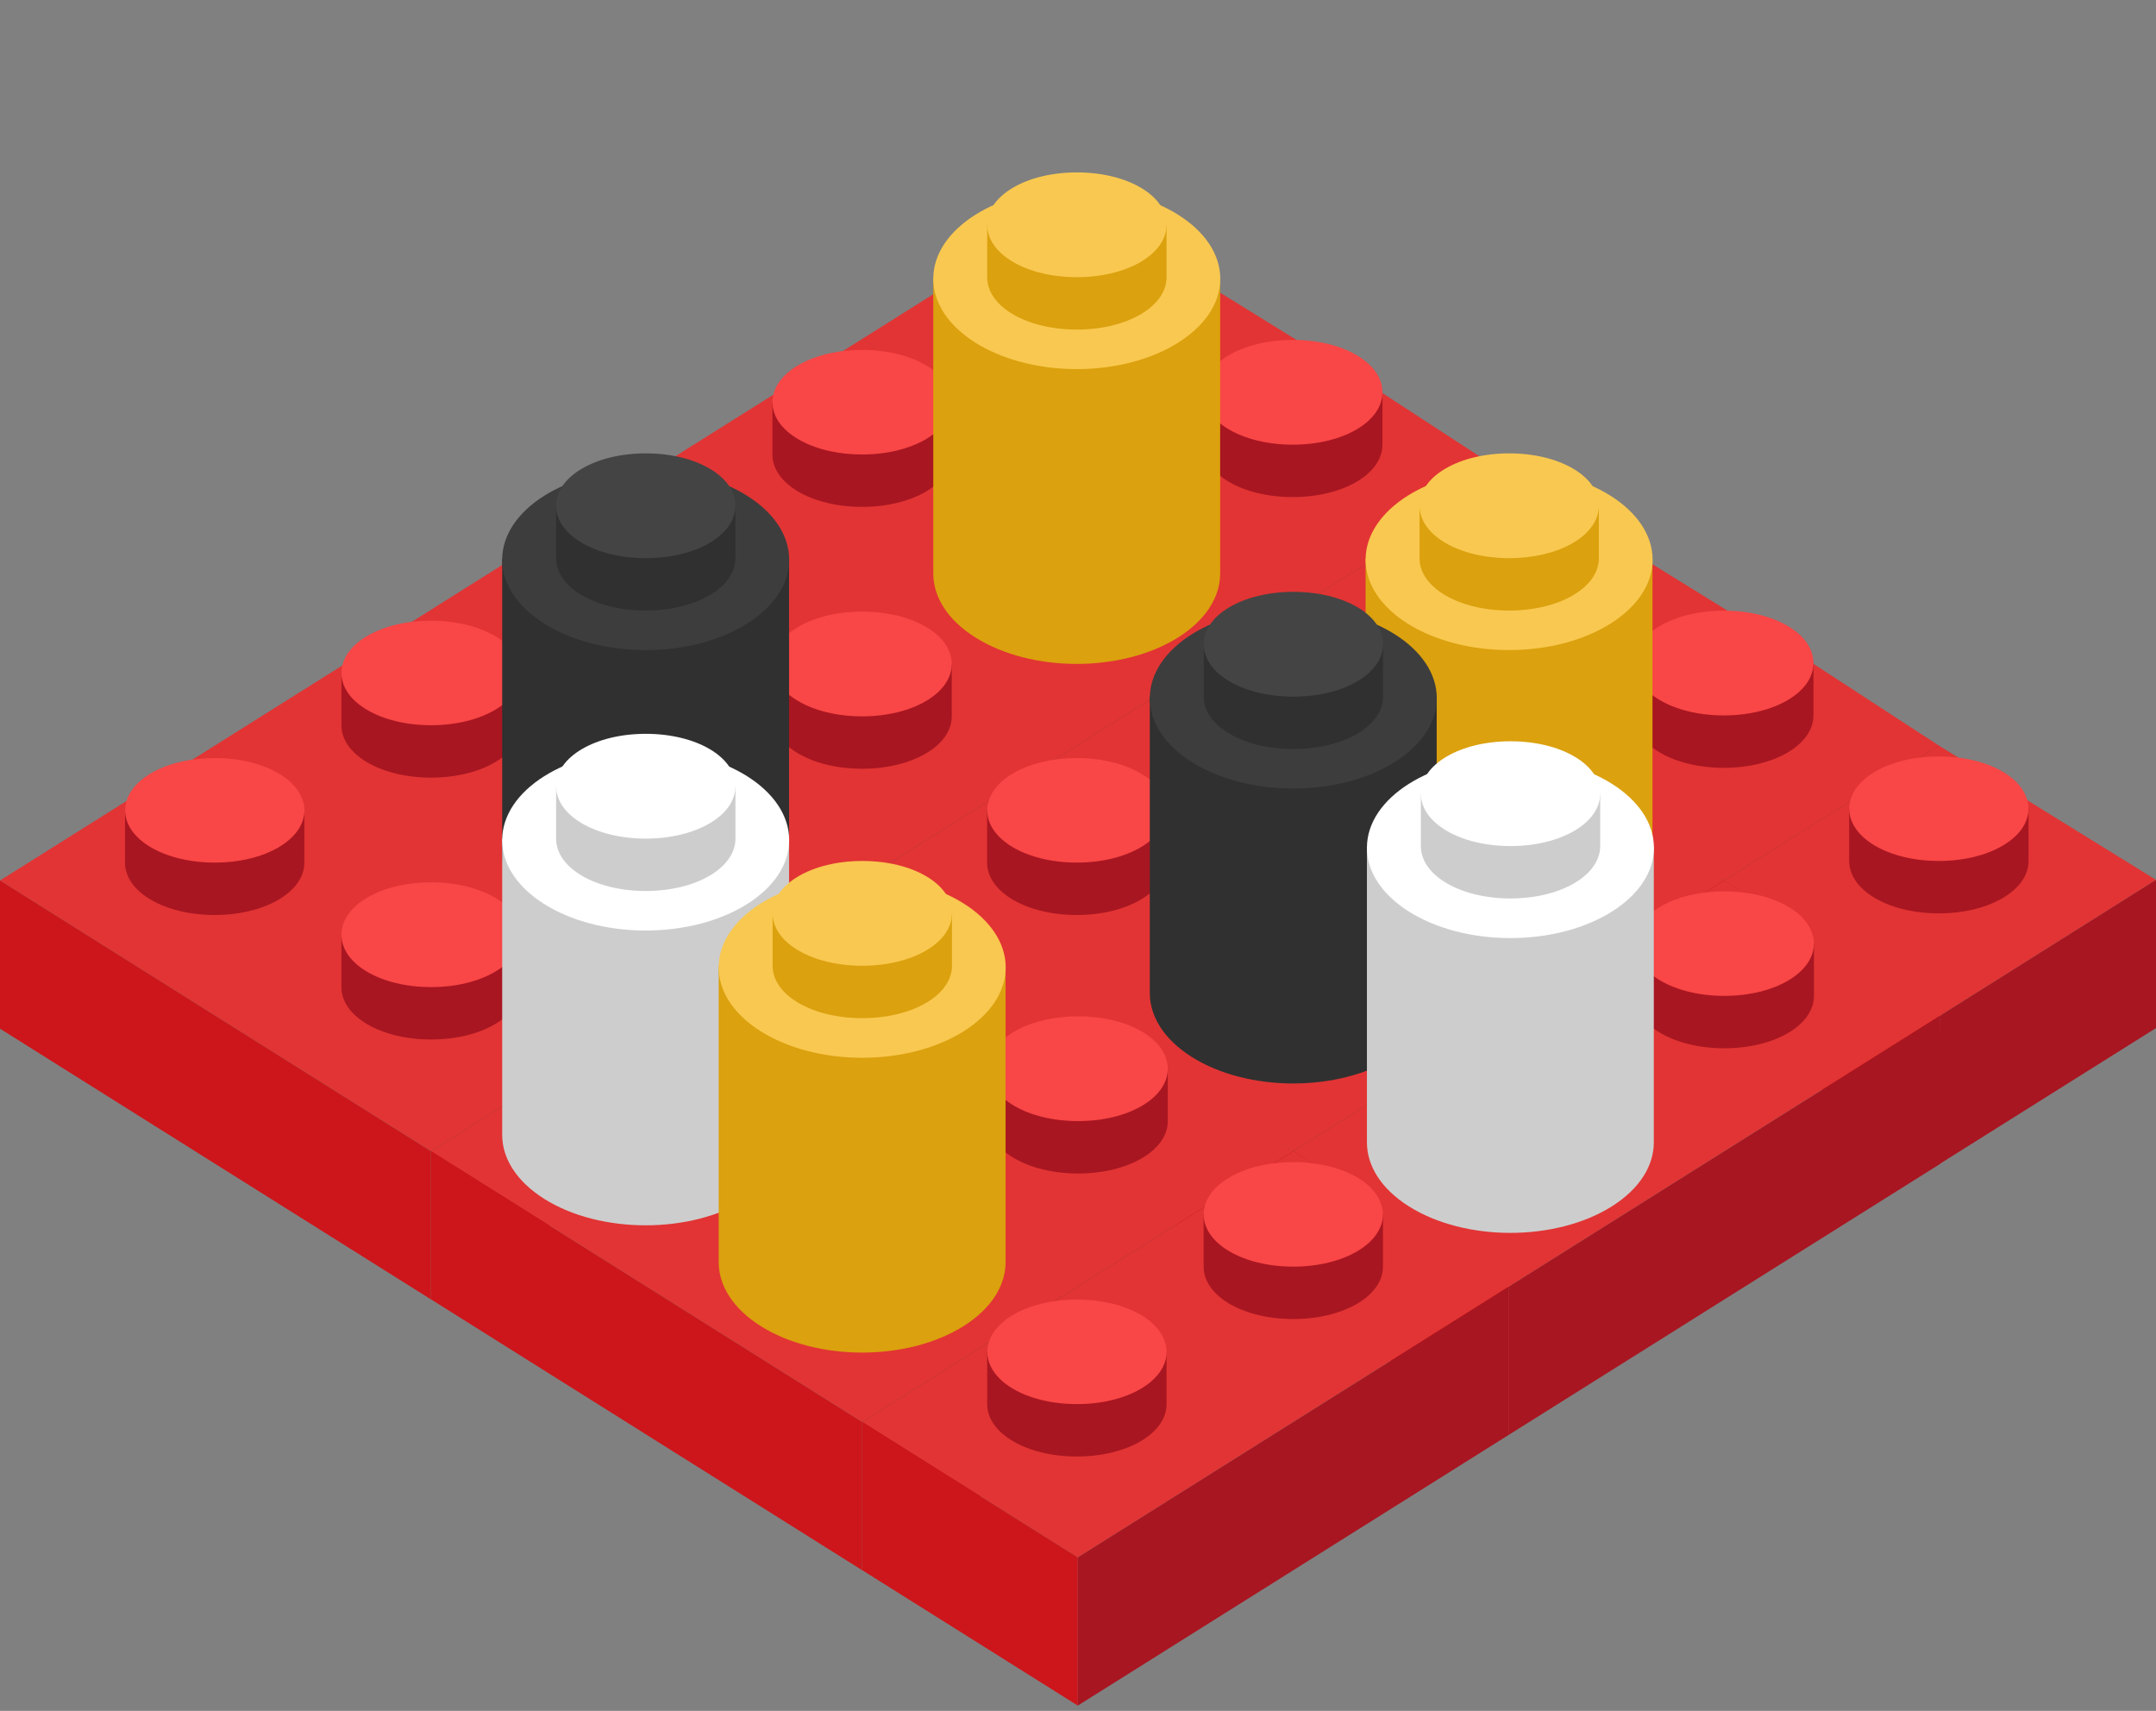
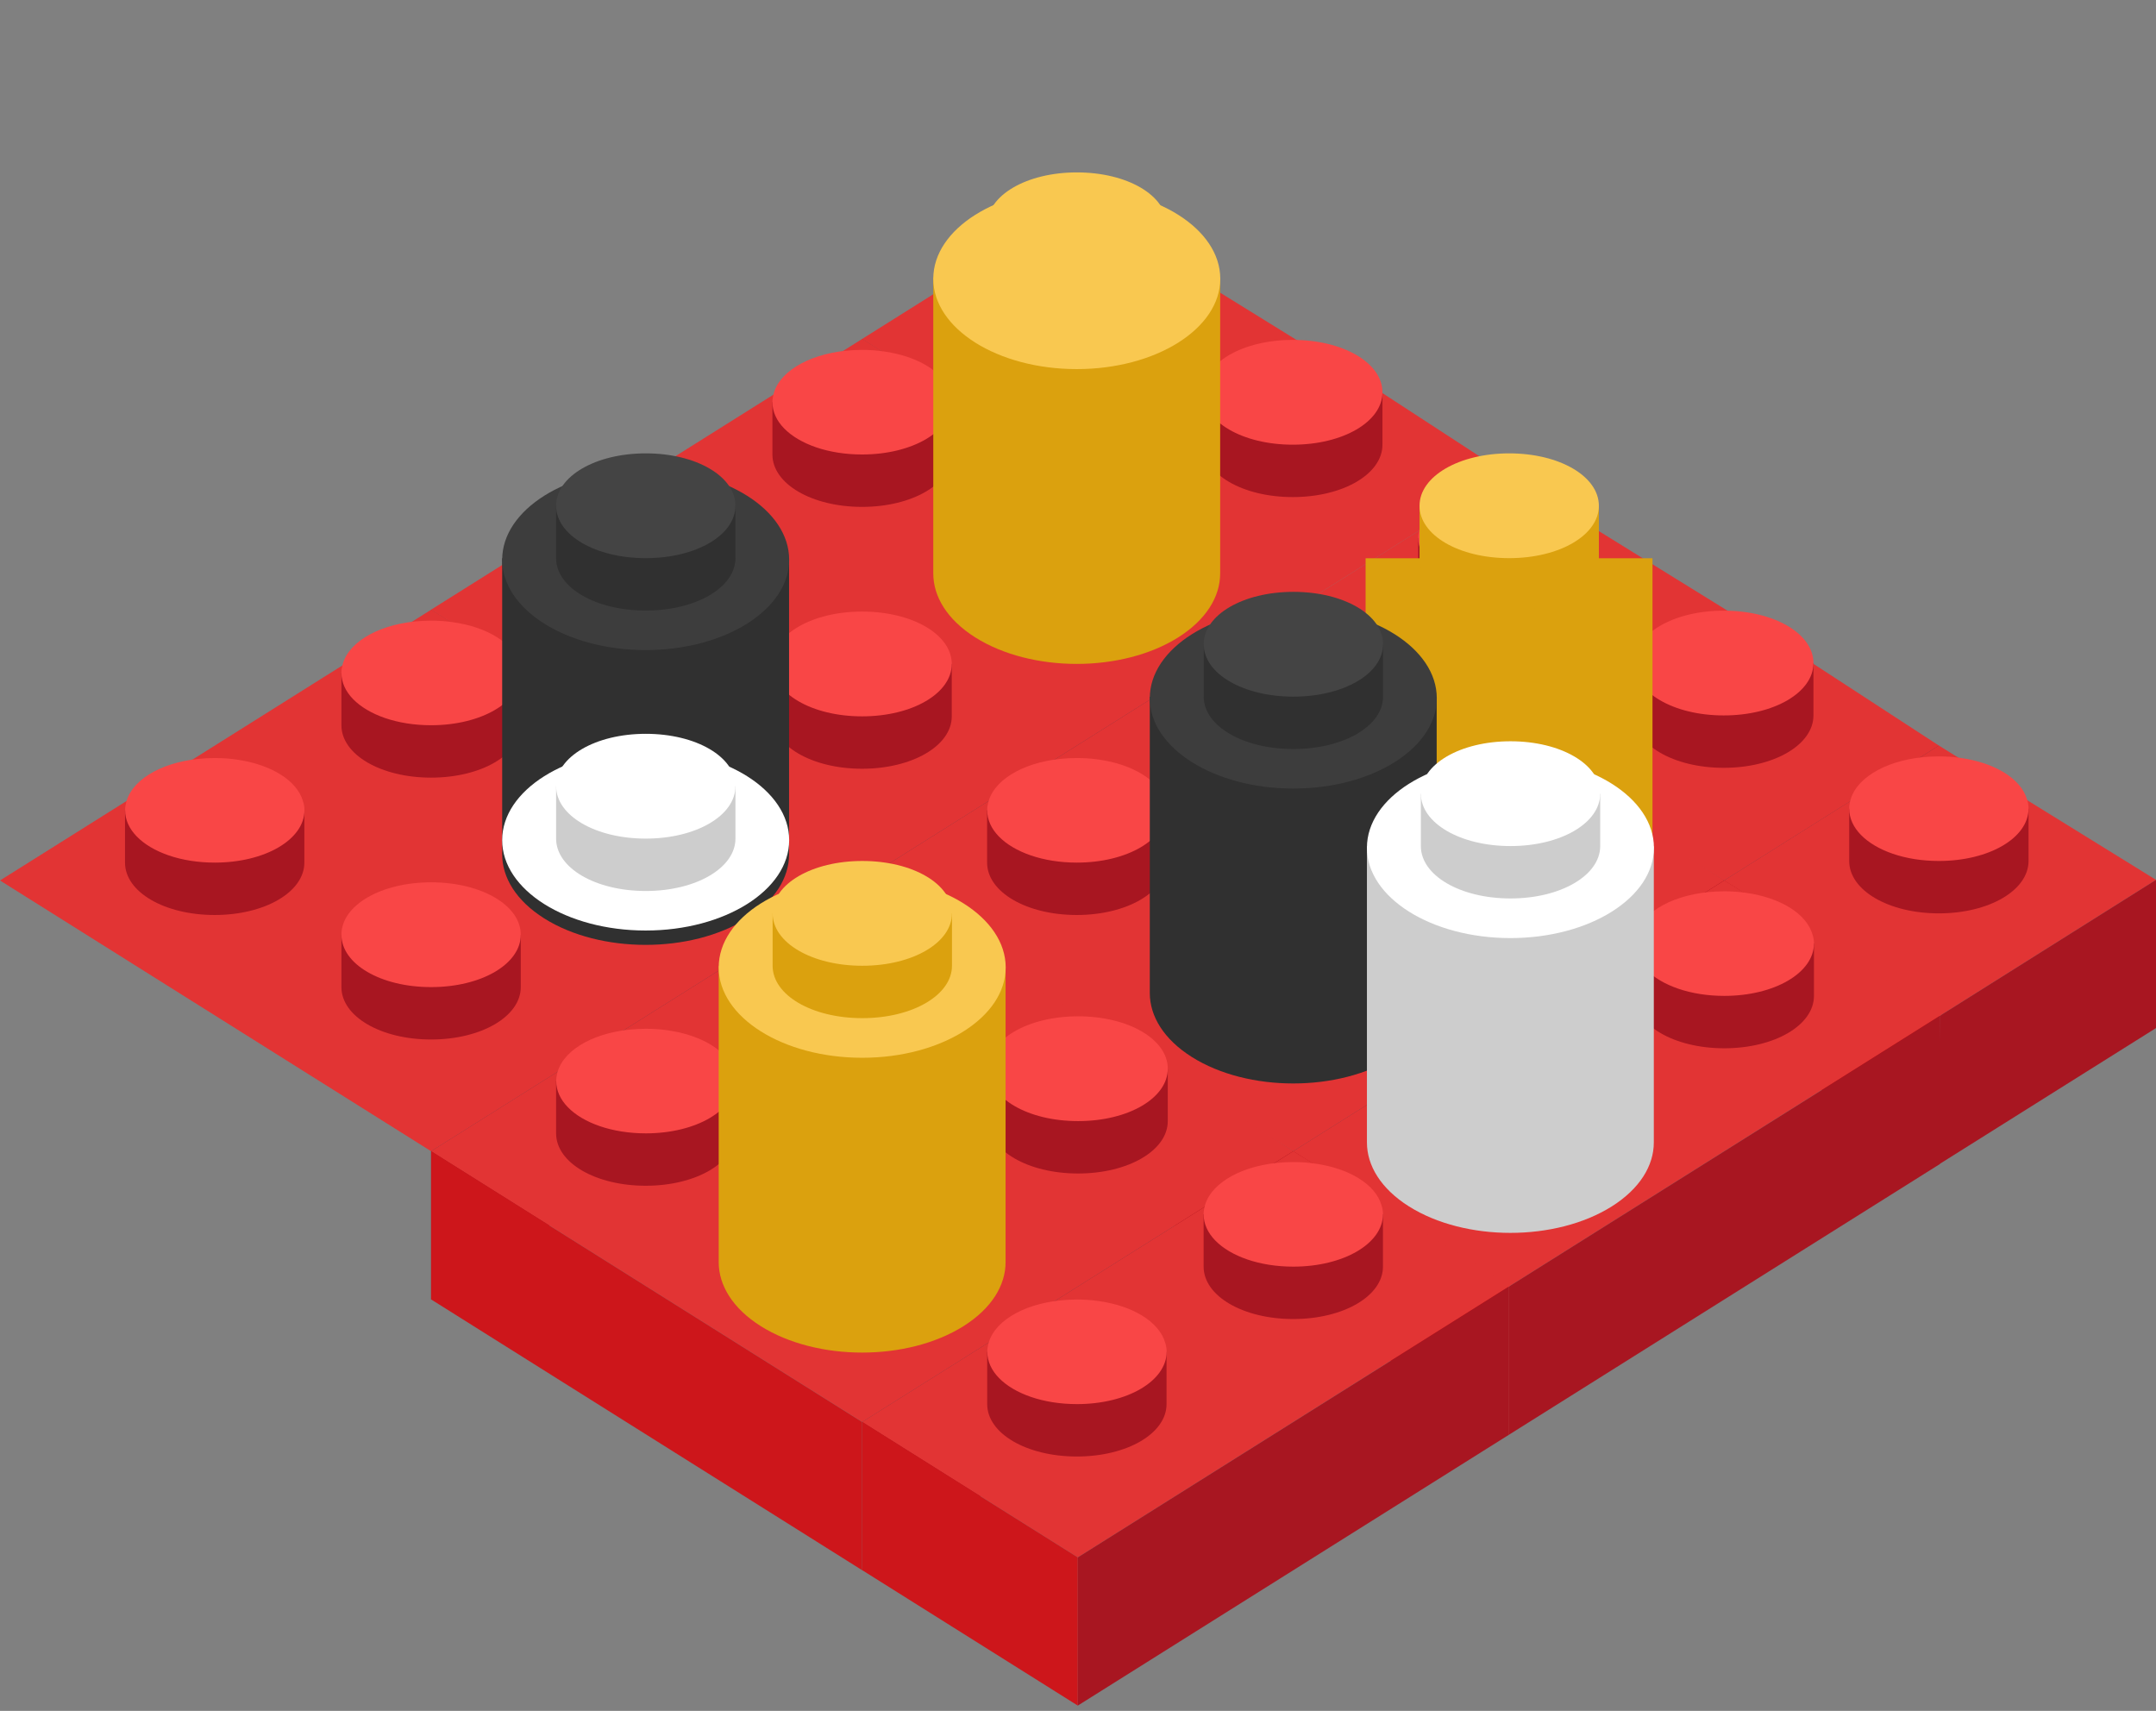
<svg xmlns="http://www.w3.org/2000/svg" id="Livello_1" x="0px" y="0px" width="211.1px" height="167.52px" viewBox="0 0 211.1 167.52" style="enable-background:new 0 0 211.1 167.52;" xml:space="preserve">
  <rect x="0" y="0" width="211.1" height="167.52" fill="#808080" stroke="none" />
  <style type="text/css">	.st0{fill:#E23434;}	.st1{fill:#A81621;}	.st2{fill:#CD161B;}	.st3{fill:#F94646;}	.st4{fill:#303030;}	.st5{fill:#3D3D3D;}	.st6{fill:#444444;}	.st7{fill:#CDCDCD;}	.st8{fill:#FFFFFF;}	.st9{fill:#DBA10E;}	.st10{fill:#F9C850;}</style>
  <g>
    <g>
      <polygon class="st0" points="147.64,46.49 147.64,46.5 126.61,59.7 84.41,33.19 105.44,19.98 135.36,38.49   " />
-       <polygon class="st1" points="147.64,46.49 147.64,61 126.61,74.21 126.61,59.7   " />
      <polygon class="st2" points="126.61,59.7 126.61,74.21 84.41,47.7 84.41,33.19   " />
      <path class="st1" d="M114.22,26.16v5.13c0,2.87-3.86,5.13-8.78,5.13s-8.78-2.25-8.78-5.13v-5.13H114.22z" />
      <path class="st3" d="M114.22,26.16c0,2.87-3.86,5.13-8.78,5.13c-3.32,0-6.14-1.02-7.64-2.56c-0.73-0.75-1.14-1.63-1.14-2.56   c0-0.18,0.01-0.35,0.05-0.52c0.38-2.31,3.29-4.13,7.15-4.52c0.51-0.05,1.04-0.08,1.58-0.08c0.74,0,1.45,0.05,2.13,0.15l0,0l0,0   c3.36,0.47,5.91,2.04,6.5,4.06C114.17,25.54,114.22,25.85,114.22,26.16z" />
      <path class="st1" d="M135.36,38.41v5.13c0,2.87-3.86,5.13-8.78,5.13c-4.93,0-8.78-2.25-8.78-5.13v-5.13H135.36z" />
      <path class="st3" d="M126.58,43.54c-4.93,0-8.78-2.25-8.78-5.13c0-2.88,3.86-5.13,8.78-5.13c4.93,0,8.78,2.25,8.78,5.13   C135.36,41.29,131.5,43.54,126.58,43.54z" />
    </g>
    <g>
      <polygon class="st0" points="189.84,73 189.84,73.01 168.81,86.21 126.61,59.7 147.64,46.49 177.56,65   " />
      <polygon class="st1" points="189.84,73 189.84,87.51 168.81,100.72 168.81,86.21   " />
      <polygon class="st2" points="168.81,86.21 168.81,100.72 126.61,74.21 126.61,59.7   " />
      <path class="st1" d="M156.42,52.67v5.13c0,2.87-3.86,5.13-8.78,5.13s-8.78-2.25-8.78-5.13v-5.13H156.42z" />
      <path class="st3" d="M156.42,52.67c0,2.87-3.86,5.13-8.78,5.13c-3.32,0-6.14-1.02-7.64-2.56c-0.73-0.75-1.14-1.63-1.14-2.56   c0-0.18,0.01-0.35,0.05-0.52c0.38-2.31,3.29-4.13,7.15-4.52c0.51-0.05,1.04-0.08,1.58-0.08c0.74,0,1.45,0.05,2.13,0.15l0,0l0,0   c3.36,0.47,5.91,2.04,6.5,4.06C156.37,52.05,156.42,52.36,156.42,52.67z" />
      <path class="st1" d="M177.56,64.92v5.13c0,2.87-3.86,5.13-8.78,5.13c-4.93,0-8.78-2.25-8.78-5.13v-5.13H177.56z" />
      <path class="st3" d="M168.78,70.05c-4.93,0-8.78-2.25-8.78-5.13s3.86-5.13,8.78-5.13c4.93,0,8.78,2.25,8.78,5.13   S173.7,70.05,168.78,70.05z" />
    </g>
    <g>
      <path class="st0" d="M84.41,33.19L42.2,59.7l42.21,26.51l42.21-26.51l-12.29-8L84.41,33.19z" />
      <path class="st1" d="M93.19,65.01v5.13c0,2.87-3.86,5.13-8.78,5.13s-8.78-2.25-8.78-5.13v-5.13H93.19z" />
      <path class="st1" d="M126.61,74.21V59.7l-42.2,26.51v14.51L126.61,74.21z" />
      <path class="st2" d="M84.4,100.72V86.21L42.2,59.7v14.51L84.4,100.72z" />
      <path class="st1" d="M93.19,39.37v5.13c0,2.87-3.86,5.13-8.78,5.13s-8.78-2.25-8.78-5.13v-5.13H93.19z" />
      <path class="st3" d="M84.41,70.14c-4.93,0-8.78-2.25-8.78-5.13c0-2.88,3.86-5.13,8.78-5.13s8.78,2.25,8.78,5.13   C93.19,67.89,89.33,70.14,84.41,70.14z" />
      <path class="st3" d="M93.19,39.37c0,2.87-3.86,5.13-8.78,5.13c-3.32,0-6.14-1.02-7.64-2.56c-0.73-0.75-1.14-1.63-1.14-2.56   c0-0.18,0.01-0.35,0.05-0.52c0.38-2.31,3.29-4.13,7.15-4.52c0.51-0.05,1.04-0.08,1.58-0.08c0.74,0,1.45,0.05,2.13,0.15l0,0l0,0   c3.36,0.47,5.91,2.04,6.5,4.06C93.14,38.75,93.19,39.06,93.19,39.37z" />
      <path class="st1" d="M72,52.82v5.13c0,2.87-3.86,5.13-8.78,5.13c-4.92,0-8.78-2.25-8.78-5.13v-5.13H72z" />
      <path class="st1" d="M114.33,51.62v5.13c0,2.87-3.86,5.13-8.78,5.13c-4.93,0-8.78-2.25-8.78-5.13v-5.13H114.33z" />
      <path class="st3" d="M72.01,52.82c0,2.87-3.86,5.13-8.78,5.13c-3.32,0-6.14-1.02-7.64-2.56c-0.73-0.75-1.14-1.63-1.14-2.56   c0-0.18,0.01-0.35,0.05-0.52c0.38-2.31,3.29-4.13,7.15-4.52c0.51-0.05,1.04-0.08,1.58-0.08c0.74,0,1.45,0.05,2.13,0.15l0,0l0,0   c3.36,0.47,5.91,2.04,6.5,4.06C71.96,52.2,72.01,52.51,72.01,52.82z" />
      <path class="st3" d="M105.55,56.75c-4.93,0-8.78-2.25-8.78-5.13s3.86-5.13,8.78-5.13c4.93,0,8.78,2.25,8.78,5.13   S110.47,56.75,105.55,56.75z" />
    </g>
    <g>
      <path class="st0" d="M126.62,59.7L84.41,86.21l42.21,26.51l42.21-26.51l-12.29-8L126.62,59.7z" />
      <path class="st1" d="M135.4,91.52v5.13c0,2.87-3.86,5.13-8.78,5.13s-8.78-2.25-8.78-5.13v-5.13H135.4z" />
      <path class="st1" d="M168.82,100.72V86.21l-42.2,26.51v14.51L168.82,100.72z" />
      <path class="st2" d="M126.61,127.23v-14.51l-42.2-26.51v14.51L126.61,127.23z" />
      <path class="st1" d="M135.4,65.88v5.13c0,2.87-3.86,5.13-8.78,5.13s-8.78-2.25-8.78-5.13v-5.13H135.4z" />
      <path class="st3" d="M126.62,96.65c-4.93,0-8.78-2.25-8.78-5.13c0-2.88,3.86-5.13,8.78-5.13s8.78,2.25,8.78,5.13   C135.4,94.4,131.54,96.65,126.62,96.65z" />
      <path class="st3" d="M135.4,65.88c0,2.87-3.86,5.13-8.78,5.13c-3.32,0-6.14-1.02-7.64-2.56c-0.73-0.75-1.14-1.63-1.14-2.56   c0-0.18,0.01-0.35,0.05-0.52c0.38-2.31,3.29-4.13,7.15-4.52c0.51-0.05,1.04-0.08,1.58-0.08c0.74,0,1.45,0.05,2.13,0.15l0,0l0,0   c3.36,0.47,5.91,2.04,6.5,4.06C135.35,65.26,135.4,65.57,135.4,65.88z" />
      <path class="st1" d="M114.21,79.33v5.13c0,2.87-3.86,5.13-8.78,5.13s-8.78-2.25-8.78-5.13v-5.13H114.21z" />
      <path class="st1" d="M156.54,78.13v5.13c0,2.87-3.86,5.13-8.78,5.13c-4.93,0-8.78-2.25-8.78-5.13v-5.13H156.54z" />
      <path class="st3" d="M114.22,79.33c0,2.87-3.86,5.13-8.78,5.13c-3.32,0-6.14-1.02-7.64-2.56c-0.73-0.75-1.14-1.63-1.14-2.56   c0-0.18,0.01-0.35,0.05-0.52c0.38-2.31,3.29-4.13,7.15-4.52c0.51-0.05,1.04-0.08,1.58-0.08c0.74,0,1.45,0.05,2.13,0.15l0,0l0,0   c3.36,0.47,5.91,2.04,6.5,4.06C114.17,78.71,114.22,79.02,114.22,79.33z" />
      <path class="st3" d="M147.76,83.26c-4.93,0-8.78-2.25-8.78-5.13c0-2.88,3.86-5.13,8.78-5.13c4.93,0,8.78,2.25,8.78,5.13   C156.54,81.01,152.68,83.26,147.76,83.26z" />
    </g>
    <g>
      <path class="st0" d="M42.21,59.7L0,86.21l42.21,26.51l42.21-26.51l-12.29-8L42.21,59.7z" />
      <path class="st1" d="M50.99,91.52v5.13c0,2.87-3.86,5.13-8.78,5.13s-8.78-2.25-8.78-5.13v-5.13H50.99z" />
      <path class="st1" d="M84.41,100.72V86.21l-42.2,26.51v14.51L84.41,100.72z" />
-       <path class="st2" d="M42.2,127.23v-14.51L0,86.21l0,14.51L42.2,127.23z" />
      <path class="st1" d="M50.99,65.88v5.13c0,2.87-3.86,5.13-8.78,5.13s-8.78-2.25-8.78-5.13v-5.13H50.99z" />
      <path class="st3" d="M42.21,96.65c-4.93,0-8.78-2.25-8.78-5.13c0-2.88,3.86-5.13,8.78-5.13s8.78,2.25,8.78,5.13   C50.99,94.4,47.13,96.65,42.21,96.65z" />
      <path class="st3" d="M50.99,65.88c0,2.87-3.86,5.13-8.78,5.13c-3.32,0-6.14-1.02-7.64-2.56c-0.73-0.75-1.14-1.63-1.14-2.56   c0-0.18,0.01-0.35,0.05-0.52c0.38-2.31,3.29-4.13,7.15-4.52c0.51-0.05,1.04-0.08,1.58-0.08c0.74,0,1.45,0.05,2.13,0.15l0,0l0,0   c3.36,0.47,5.91,2.04,6.5,4.06C50.94,65.26,50.99,65.57,50.99,65.88z" />
      <path class="st1" d="M29.8,79.33v5.13c0,2.87-3.86,5.13-8.78,5.13s-8.78-2.25-8.78-5.13v-5.13H29.8z" />
      <path class="st1" d="M72.13,78.13v5.13c0,2.87-3.86,5.13-8.78,5.13c-4.93,0-8.78-2.25-8.78-5.13v-5.13H72.13z" />
      <path class="st3" d="M29.81,79.33c0,2.87-3.86,5.13-8.78,5.13c-3.32,0-6.14-1.02-7.64-2.56c-0.73-0.75-1.14-1.63-1.14-2.56   c0-0.18,0.01-0.35,0.05-0.52c0.38-2.31,3.29-4.13,7.15-4.52c0.51-0.05,1.04-0.08,1.58-0.08c0.74,0,1.45,0.05,2.13,0.15l0,0l0,0   c3.36,0.47,5.91,2.04,6.5,4.06C29.76,78.71,29.81,79.02,29.81,79.33z" />
      <path class="st3" d="M63.35,83.26c-4.93,0-8.78-2.25-8.78-5.13c0-2.88,3.86-5.13,8.78-5.13c4.93,0,8.78,2.25,8.78,5.13   C72.13,81.01,68.27,83.26,63.35,83.26z" />
    </g>
    <g>
      <path class="st0" d="M84.42,86.21l-42.21,26.51l42.21,26.51l42.21-26.51l-12.29-8L84.42,86.21z" />
      <path class="st1" d="M93.2,118.03v5.13c0,2.87-3.86,5.13-8.78,5.13s-8.78-2.25-8.78-5.13v-5.13H93.2z" />
      <path class="st1" d="M126.62,127.23v-14.51l-42.2,26.51v14.51L126.62,127.23z" />
      <path class="st2" d="M84.41,153.74v-14.51l-42.2-26.51l0,14.51L84.41,153.74z" />
      <path class="st1" d="M93.2,92.39v5.13c0,2.87-3.86,5.13-8.78,5.13s-8.78-2.25-8.78-5.13v-5.13H93.2z" />
      <path class="st3" d="M84.42,123.16c-4.93,0-8.78-2.25-8.78-5.13c0-2.88,3.86-5.13,8.78-5.13s8.78,2.25,8.78,5.13   C93.2,120.91,89.34,123.16,84.42,123.16z" />
      <path class="st3" d="M93.2,92.39c0,2.87-3.86,5.13-8.78,5.13c-3.32,0-6.14-1.02-7.64-2.56c-0.73-0.75-1.14-1.63-1.14-2.56   c0-0.18,0.01-0.35,0.05-0.52c0.38-2.31,3.29-4.13,7.15-4.52c0.51-0.05,1.04-0.08,1.58-0.08c0.74,0,1.45,0.05,2.13,0.15l0,0l0,0   c3.36,0.47,5.91,2.04,6.5,4.06C93.15,91.77,93.2,92.08,93.2,92.39z" />
      <path class="st1" d="M72.01,105.84v5.13c0,2.87-3.86,5.13-8.78,5.13s-8.78-2.25-8.78-5.13v-5.13H72.01z" />
      <path class="st1" d="M114.34,104.64v5.13c0,2.87-3.86,5.13-8.78,5.13c-4.93,0-8.78-2.25-8.78-5.13v-5.13H114.34z" />
      <path class="st3" d="M72.02,105.84c0,2.87-3.86,5.13-8.78,5.13c-3.32,0-6.14-1.02-7.64-2.56c-0.73-0.75-1.14-1.63-1.14-2.56   c0-0.18,0.01-0.35,0.05-0.52c0.38-2.31,3.29-4.13,7.15-4.52c0.51-0.05,1.04-0.08,1.58-0.08c0.74,0,1.45,0.05,2.13,0.15l0,0l0,0   c3.36,0.47,5.91,2.04,6.5,4.06C71.97,105.22,72.02,105.53,72.02,105.84z" />
      <path class="st3" d="M105.56,109.77c-4.93,0-8.78-2.25-8.78-5.13s3.86-5.13,8.78-5.13c4.93,0,8.78,2.25,8.78,5.13   S110.48,109.77,105.56,109.77z" />
    </g>
    <g>
      <polygon class="st0" points="198.49,78.35 211.1,86.15 189.92,99.47 168.81,86.21 181.16,78.45 187.97,74.18 189.84,73    191.76,74.19   " />
      <polygon class="st1" points="211.1,86.15 211.1,100.66 201.45,106.72 189.91,113.97 189.84,113.93 189.92,99.47   " />
      <polygon class="st1" points="189.91,113.97 189.84,114.01 189.84,113.93   " />
      <polygon class="st2" points="189.92,99.47 189.84,113.93 178.37,106.72 168.81,100.72 168.81,86.21   " />
      <path class="st1" d="M198.62,79.17v5.13c0,2.87-3.86,5.13-8.78,5.13s-8.78-2.25-8.78-5.13v-5.13H198.62z" />
      <path class="st3" d="M198.62,79.17c0,2.87-3.86,5.13-8.78,5.13c-3.32,0-6.14-1.02-7.64-2.56c-0.73-0.75-1.14-1.63-1.14-2.56   c0-0.18,0.01-0.35,0.05-0.52c0.38-2.31,3.29-4.13,7.15-4.52c0.51-0.05,1.04-0.08,1.58-0.08c0.74,0,1.45,0.05,2.13,0.15l0,0l0,0   c3.36,0.47,5.91,2.04,6.5,4.06C198.57,78.55,198.62,78.86,198.62,79.17z" />
    </g>
    <g>
      <polygon class="st0" points="190.09,99.36 147.73,125.98 126.62,112.72 168.83,86.21   " />
      <path class="st1" d="M189.93,113.98V99.47l-42.2,26.51v14.51L189.93,113.98z" />
      <polygon class="st2" points="147.73,125.98 147.73,140.49 126.62,127.23 126.62,112.72   " />
      <path class="st1" d="M177.61,92.38v5.13c0,2.87-3.86,5.13-8.78,5.13s-8.78-2.25-8.78-5.13v-5.13H177.61z" />
      <path class="st3" d="M177.61,92.38c0,2.87-3.86,5.13-8.78,5.13c-3.32,0-6.14-1.02-7.64-2.56c-0.73-0.75-1.14-1.63-1.14-2.56   c0-0.18,0.01-0.35,0.05-0.52c0.38-2.31,3.29-4.13,7.15-4.52c0.51-0.05,1.04-0.08,1.58-0.08c0.74,0,1.45,0.05,2.13,0.15l0,0l0,0   c3.36,0.47,5.91,2.04,6.5,4.06C177.56,91.76,177.61,92.07,177.61,92.38z" />
      <path class="st1" d="M156.42,105.84v5.13c0,2.87-3.86,5.13-8.78,5.13s-8.78-2.25-8.78-5.13v-5.13H156.42z" />
      <path class="st3" d="M156.43,105.84c0,2.87-3.86,5.13-8.78,5.13c-3.32,0-6.14-1.02-7.64-2.56c-0.73-0.75-1.14-1.63-1.14-2.56   c0-0.18,0.01-0.35,0.05-0.52c0.38-2.31,3.29-4.13,7.15-4.52c0.51-0.05,1.04-0.08,1.58-0.08c0.74,0,1.45,0.05,2.13,0.15l0,0l0,0   c3.36,0.47,5.91,2.04,6.5,4.06C156.38,105.22,156.43,105.53,156.43,105.84z" />
    </g>
    <g>
      <polygon class="st0" points="147.89,125.87 105.53,152.49 84.42,139.23 126.63,112.72   " />
      <path class="st1" d="M147.73,140.49v-14.51l-42.2,26.51V167L147.73,140.49z" />
      <polygon class="st2" points="105.53,152.49 105.53,167 84.42,153.74 84.42,139.23   " />
      <path class="st1" d="M135.41,118.89v5.13c0,2.87-3.86,5.13-8.78,5.13s-8.78-2.25-8.78-5.13v-5.13H135.41z" />
      <path class="st3" d="M135.41,118.89c0,2.87-3.86,5.13-8.78,5.13c-3.32,0-6.14-1.02-7.64-2.56c-0.73-0.75-1.14-1.63-1.14-2.56   c0-0.18,0.01-0.35,0.05-0.52c0.38-2.31,3.29-4.13,7.15-4.52c0.51-0.05,1.04-0.08,1.58-0.08c0.74,0,1.45,0.05,2.13,0.15l0,0l0,0   c3.36,0.47,5.91,2.04,6.5,4.06C135.36,118.27,135.41,118.58,135.41,118.89z" />
      <path class="st1" d="M114.22,132.35v5.13c0,2.87-3.86,5.13-8.78,5.13s-8.78-2.25-8.78-5.13v-5.13H114.22z" />
      <path class="st3" d="M114.23,132.35c0,2.87-3.86,5.13-8.78,5.13c-3.32,0-6.14-1.02-7.64-2.56c-0.73-0.75-1.14-1.63-1.14-2.56   c0-0.18,0.01-0.35,0.05-0.52c0.38-2.31,3.29-4.13,7.15-4.52c0.51-0.05,1.04-0.08,1.58-0.08c0.74,0,1.45,0.05,2.13,0.15l0,0l0,0   c3.36,0.47,5.91,2.04,6.5,4.06C114.18,131.73,114.23,132.04,114.23,132.35z" />
    </g>
  </g>
  <g>
    <g>
      <path class="st4" d="M49.17,54.66v29l0,0c0,2.27,1.37,4.53,4.11,6.26c5.49,3.46,14.38,3.46,19.87,0c2.74-1.73,4.11-3.99,4.11-6.26   l0,0v-29H49.17z" />
      <g>
        <ellipse class="st5" cx="63.22" cy="54.8" rx="14.05" ry="8.85" />
      </g>
    </g>
    <path class="st4" d="M72.01,49.52v5.13c0,2.87-3.86,5.13-8.78,5.13c-4.93,0-8.78-2.25-8.78-5.13v-5.13H72.01z" />
    <path class="st6" d="M63.23,54.65c-4.93,0-8.78-2.25-8.78-5.13c0-2.88,3.86-5.13,8.78-5.13c4.93,0,8.78,2.25,8.78,5.13  C72.01,52.4,68.15,54.65,63.23,54.65z" />
  </g>
  <g>
    <g>
-       <path class="st7" d="M49.17,82.12v29l0,0c0,2.27,1.37,4.53,4.11,6.26c5.49,3.46,14.38,3.46,19.87,0c2.74-1.73,4.11-3.99,4.11-6.26   l0,0v-29H49.17z" />
      <g>
        <ellipse class="st8" cx="63.22" cy="82.26" rx="14.05" ry="8.85" />
      </g>
    </g>
    <path class="st7" d="M72.01,76.98v5.13c0,2.87-3.86,5.13-8.78,5.13c-4.93,0-8.78-2.25-8.78-5.13v-5.13H72.01z" />
    <path class="st8" d="M63.23,82.11c-4.93,0-8.78-2.25-8.78-5.13s3.86-5.13,8.78-5.13c4.93,0,8.78,2.25,8.78,5.13  S68.15,82.11,63.23,82.11z" />
  </g>
  <g>
    <g>
      <path class="st9" d="M133.71,54.66v29l0,0c0,2.27,1.37,4.53,4.11,6.26c5.49,3.46,14.38,3.46,19.87,0   c2.74-1.73,4.11-3.99,4.11-6.26l0,0v-29H133.71z" />
      <g>
-         <ellipse class="st10" cx="147.76" cy="54.8" rx="14.05" ry="8.85" />
-       </g>
+         </g>
    </g>
    <path class="st9" d="M156.55,49.52v5.13c0,2.87-3.86,5.13-8.78,5.13c-4.93,0-8.78-2.25-8.78-5.13v-5.13H156.55z" />
    <path class="st10" d="M147.77,54.65c-4.93,0-8.78-2.25-8.78-5.13c0-2.88,3.86-5.13,8.78-5.13c4.93,0,8.78,2.25,8.78,5.13  C156.55,52.4,152.69,54.65,147.77,54.65z" />
  </g>
  <g>
    <g>
      <path class="st4" d="M112.58,68.23v29l0,0c0,2.27,1.37,4.53,4.11,6.26c5.49,3.46,14.38,3.46,19.87,0   c2.74-1.73,4.11-3.99,4.11-6.26l0,0v-29H112.58z" />
      <g>
        <ellipse class="st5" cx="126.63" cy="68.36" rx="14.05" ry="8.85" />
      </g>
    </g>
    <path class="st4" d="M135.42,63.08v5.13c0,2.87-3.86,5.13-8.78,5.13c-4.93,0-8.78-2.25-8.78-5.13v-5.13H135.42z" />
    <path class="st6" d="M126.64,68.21c-4.93,0-8.78-2.25-8.78-5.13s3.86-5.13,8.78-5.13c4.93,0,8.78,2.25,8.78,5.13  S131.56,68.21,126.64,68.21z" />
  </g>
  <g>
    <g>
      <path class="st7" d="M133.84,82.86v29l0,0c0,2.27,1.37,4.53,4.11,6.26c5.49,3.46,14.38,3.46,19.87,0   c2.74-1.73,4.11-3.99,4.11-6.26l0,0v-29H133.84z" />
      <g>
        <ellipse class="st8" cx="147.89" cy="83" rx="14.05" ry="8.85" />
      </g>
    </g>
    <path class="st7" d="M156.68,77.71v5.13c0,2.87-3.86,5.13-8.78,5.13c-4.93,0-8.78-2.25-8.78-5.13v-5.13H156.68z" />
    <path class="st8" d="M147.9,82.84c-4.93,0-8.78-2.25-8.78-5.13s3.86-5.13,8.78-5.13c4.93,0,8.78,2.25,8.78,5.13  S152.82,82.84,147.9,82.84z" />
  </g>
  <g>
    <g>
      <path class="st9" d="M70.37,94.58v29l0,0c0,2.27,1.37,4.53,4.11,6.26c5.49,3.46,14.38,3.46,19.87,0c2.74-1.73,4.11-3.99,4.11-6.26   l0,0v-29H70.37z" />
      <g>
        <ellipse class="st10" cx="84.42" cy="94.72" rx="14.05" ry="8.85" />
      </g>
    </g>
    <path class="st9" d="M93.21,89.43v5.13c0,2.87-3.86,5.13-8.78,5.13c-4.93,0-8.78-2.25-8.78-5.13v-5.13H93.21z" />
    <path class="st10" d="M84.43,94.56c-4.93,0-8.78-2.25-8.78-5.13c0-2.88,3.86-5.13,8.78-5.13c4.93,0,8.78,2.25,8.78,5.13  C93.21,92.31,89.35,94.56,84.43,94.56z" />
  </g>
  <g>
    <g>
      <path class="st9" d="M91.38,27.15v29l0,0c0,2.27,1.37,4.53,4.11,6.26c5.49,3.46,14.38,3.46,19.87,0c2.74-1.73,4.11-3.99,4.11-6.26   l0,0v-29H91.38z" />
      <g>
        <ellipse class="st10" cx="105.43" cy="27.29" rx="14.05" ry="8.85" />
      </g>
    </g>
-     <path class="st9" d="M114.22,22.01v5.13c0,2.87-3.86,5.13-8.78,5.13c-4.93,0-8.78-2.25-8.78-5.13v-5.13H114.22z" />
    <path class="st10" d="M105.44,27.14c-4.93,0-8.78-2.25-8.78-5.13s3.86-5.13,8.78-5.13c4.93,0,8.78,2.25,8.78,5.13  S110.36,27.14,105.44,27.14z" />
  </g>
</svg>